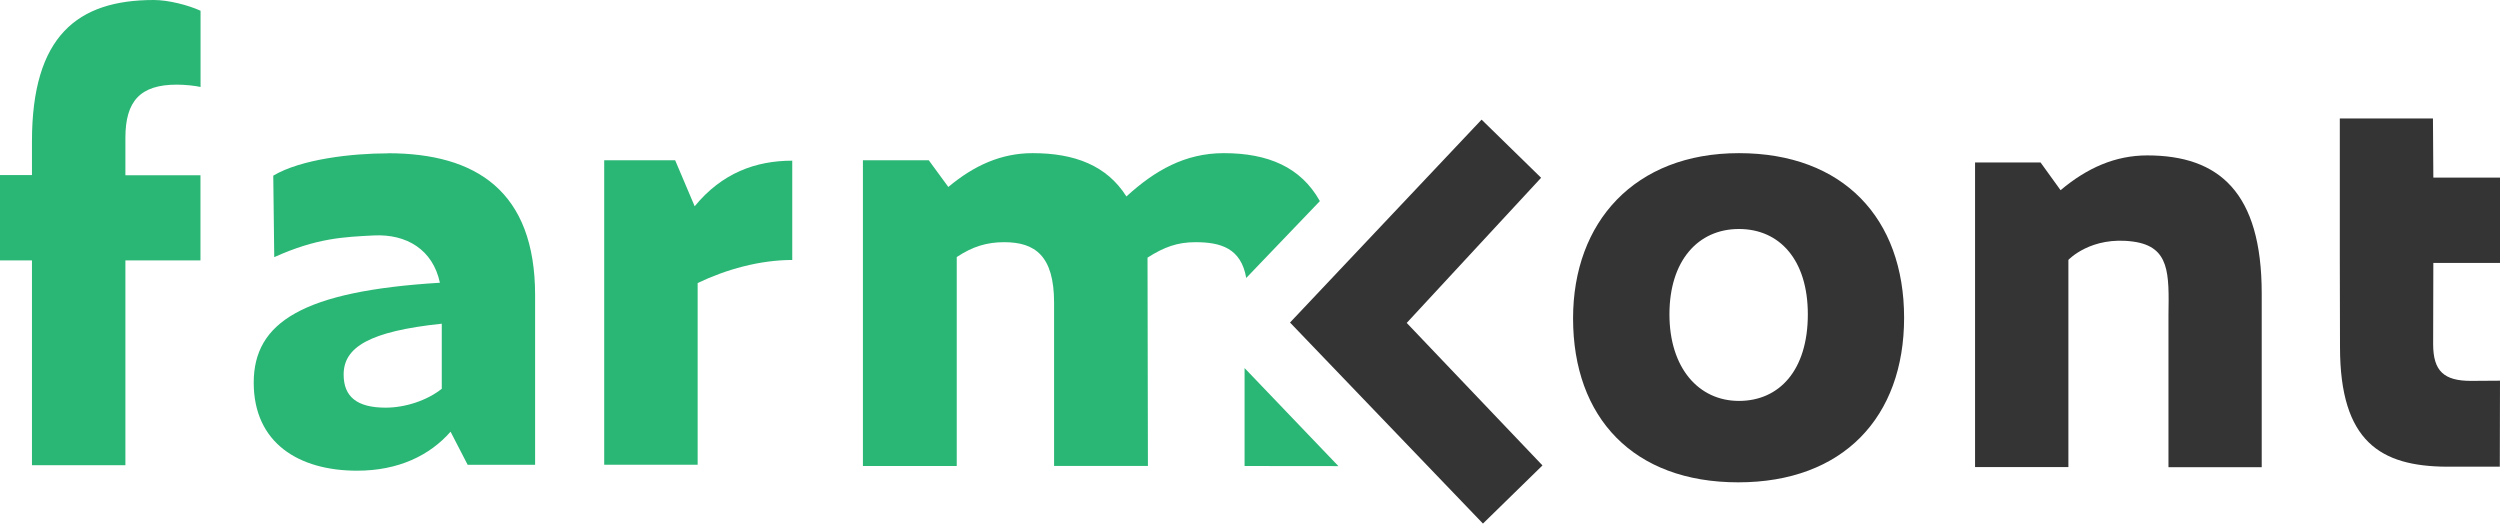
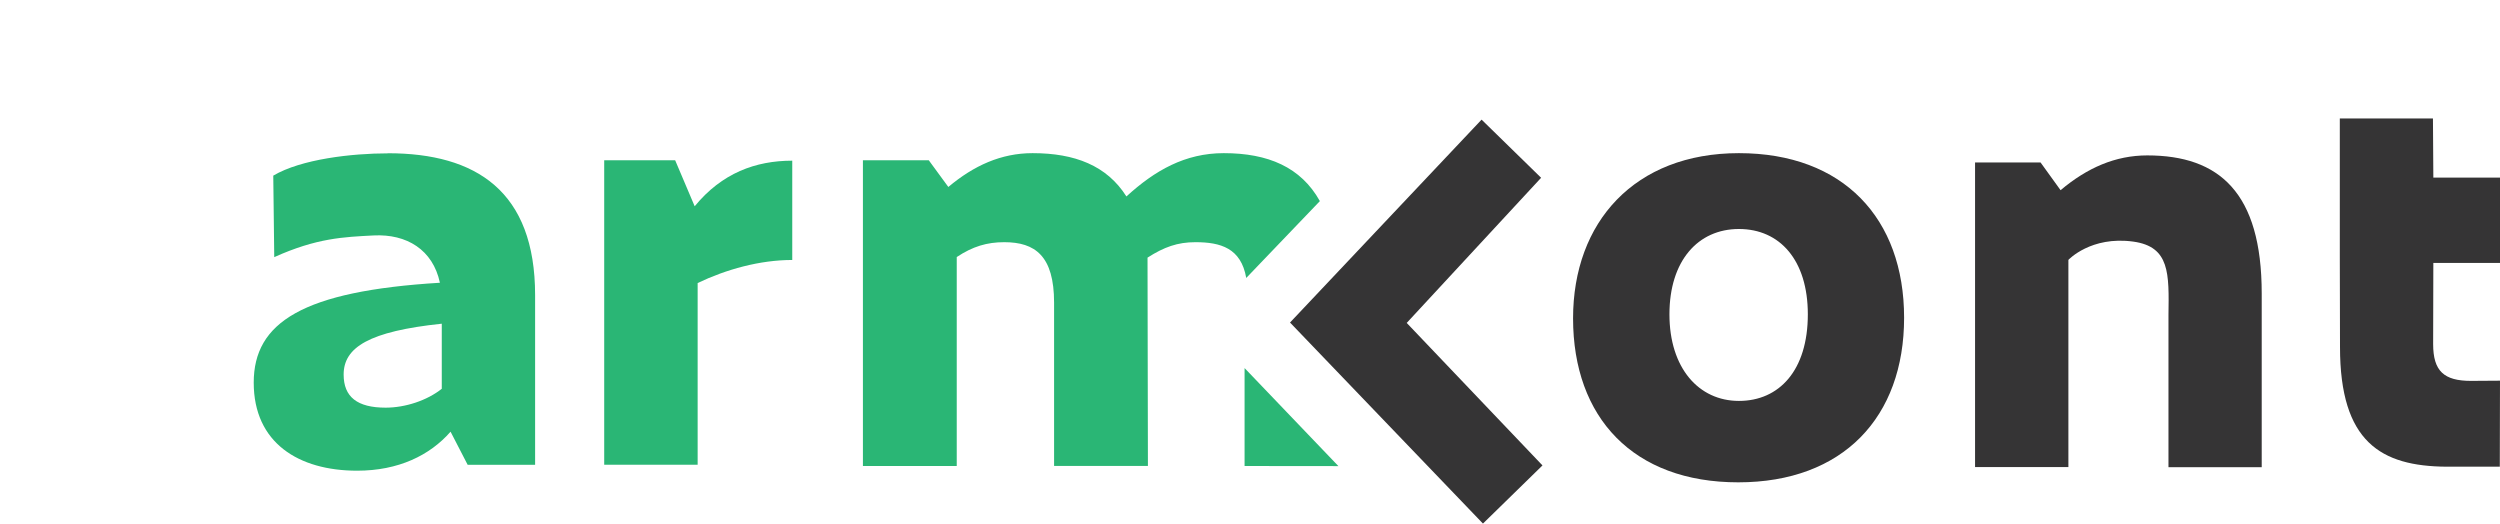
<svg xmlns="http://www.w3.org/2000/svg" id="Layer_2" data-name="Layer 2" viewBox="0 0 255.79 53.57">
  <defs>
    <style>      .cls-1 {        fill: #2ab675;      }      .cls-1, .cls-2 {        stroke-width: 0px;      }      .cls-2 {        fill: #353435;      }    </style>
  </defs>
  <g id="Layer_1-2" data-name="Layer 1">
    <g>
      <path class="cls-2" d="M160.95,32.57c0-9.85,6.3-16.9,16.97-16.9s16.9,6.67,16.9,16.84-6.24,16.84-16.97,16.84-16.9-6.61-16.9-16.78M184.97,32.16c0-5.55-2.87-8.73-7.05-8.73s-7.11,3.24-7.11,8.73,2.99,8.86,7.11,8.86,7.05-3.12,7.05-8.86" />
      <path class="cls-2" d="M211.63,26.58v21.21h-9.55v-31.17h6.7l2.05,2.84c2.72-2.29,5.61-3.56,8.87-3.56,7.36,0,11.71,3.8,11.71,14.12v17.78h-9.54v-15.56c.06-4.25.15-7-3.6-7.52-4.34-.6-6.64,1.87-6.64,1.87" />
      <polygon class="cls-2" points="157.68 18.19 151.59 12.24 131.99 33 151.73 53.57 157.82 47.62 143.93 33.04 157.68 18.19" />
      <path class="cls-2" d="M255.79,26.9v-8.73h-6.82l-.04-6.05h-9.53v5.32s0,8.83,0,8.83l.02,9.24c0,9.73,4.2,12.19,10.89,12.24h0s5.46,0,5.46,0l.02-8.8s-2.05.02-2.96.02c-2.77,0-3.88-.99-3.88-3.77l.02-8.3h6.81Z" />
      <path class="cls-1" d="M135.04,20.57c-1.94-3.47-5.3-4.9-9.83-4.9-3.95,0-7.04,1.76-9.96,4.43-2-3.16-5.28-4.43-9.6-4.43-3.22,0-6.01,1.27-8.62,3.46l-2-2.73h-6.74v31.28h9.6v-21.38c1.64-1.09,3.1-1.52,4.86-1.52,3.16,0,5.1,1.4,5.1,6.19v16.7h9.6l-.04-21.31c1.7-1.09,3.08-1.58,4.9-1.58,2.57,0,4.67.6,5.2,3.66l7.54-7.87Z" />
      <polygon class="cls-1" points="127.34 37.66 127.34 47.68 136.94 47.69 127.34 37.66" />
-       <path class="cls-1" d="M3.27,14.46v3.45H0v8.73h3.27v20.96h9.56v-20.96h7.68s0-8.71,0-8.71h-7.68v-3.83c0-3.75,1.51-5.44,5.26-5.44.85,0,1.94.12,2.43.24V1.1c-1.24-.57-3.28-1.1-4.79-1.1C7.92,0,3.27,3.69,3.27,14.46" />
      <path class="cls-1" d="M39.7,15.69c-3.69,0-8.89.59-11.74,2.28l.1,8.34c4.35-1.96,7.1-2.06,10.17-2.22,3.38-.17,6.06,1.46,6.78,4.84-14.03.85-19.05,4.05-19.05,10.22s4.6,9.01,10.58,9.01c4.23,0,7.44-1.57,9.56-3.99l1.75,3.39h6.9v-17.36c0-10.65-6.05-14.52-15.06-14.52M45.21,39.77c-1.51,1.21-3.75,1.94-5.75,1.94-2.9,0-4.3-1.09-4.3-3.39,0-2.78,2.6-4.42,10.04-5.2v6.65Z" />
      <path class="cls-1" d="M71.07,21.09l-1.99-4.69h-7.26v31.15h9.56v-18.59c2.9-1.39,6.35-2.36,9.68-2.36v-10.16c-3.75,0-7.2,1.27-9.98,4.66" />
    </g>
  </g>
</svg>